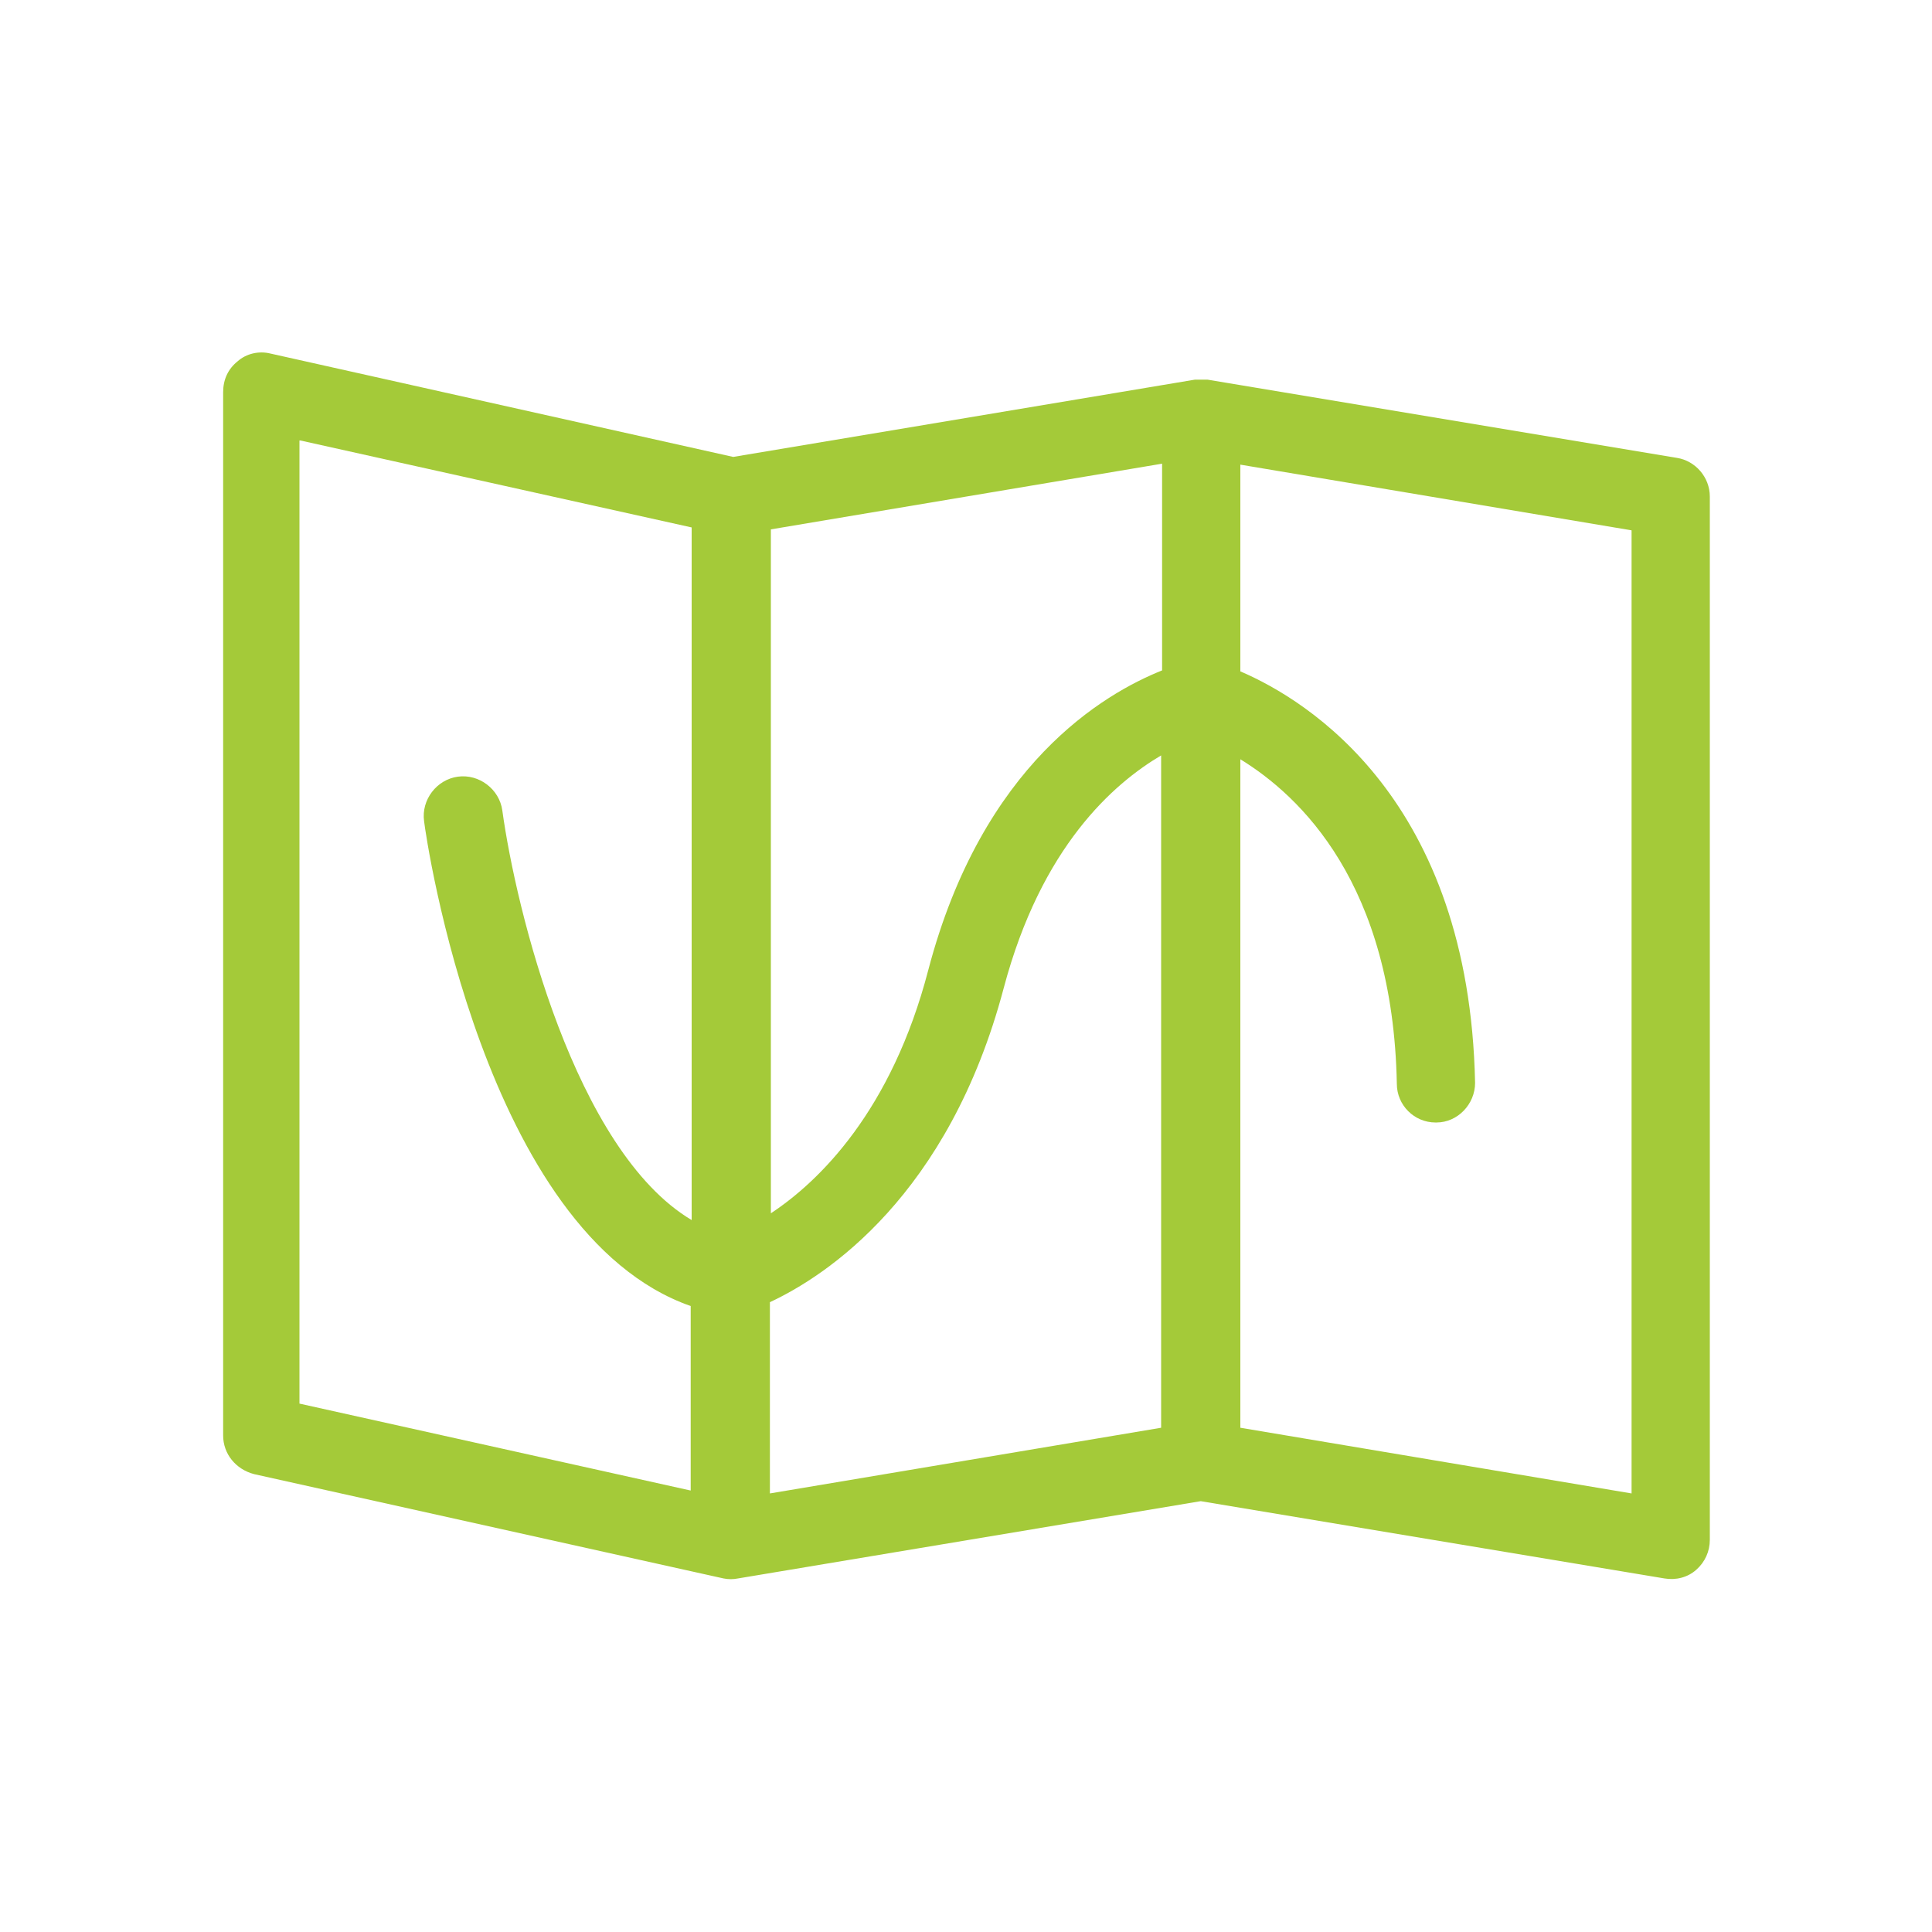
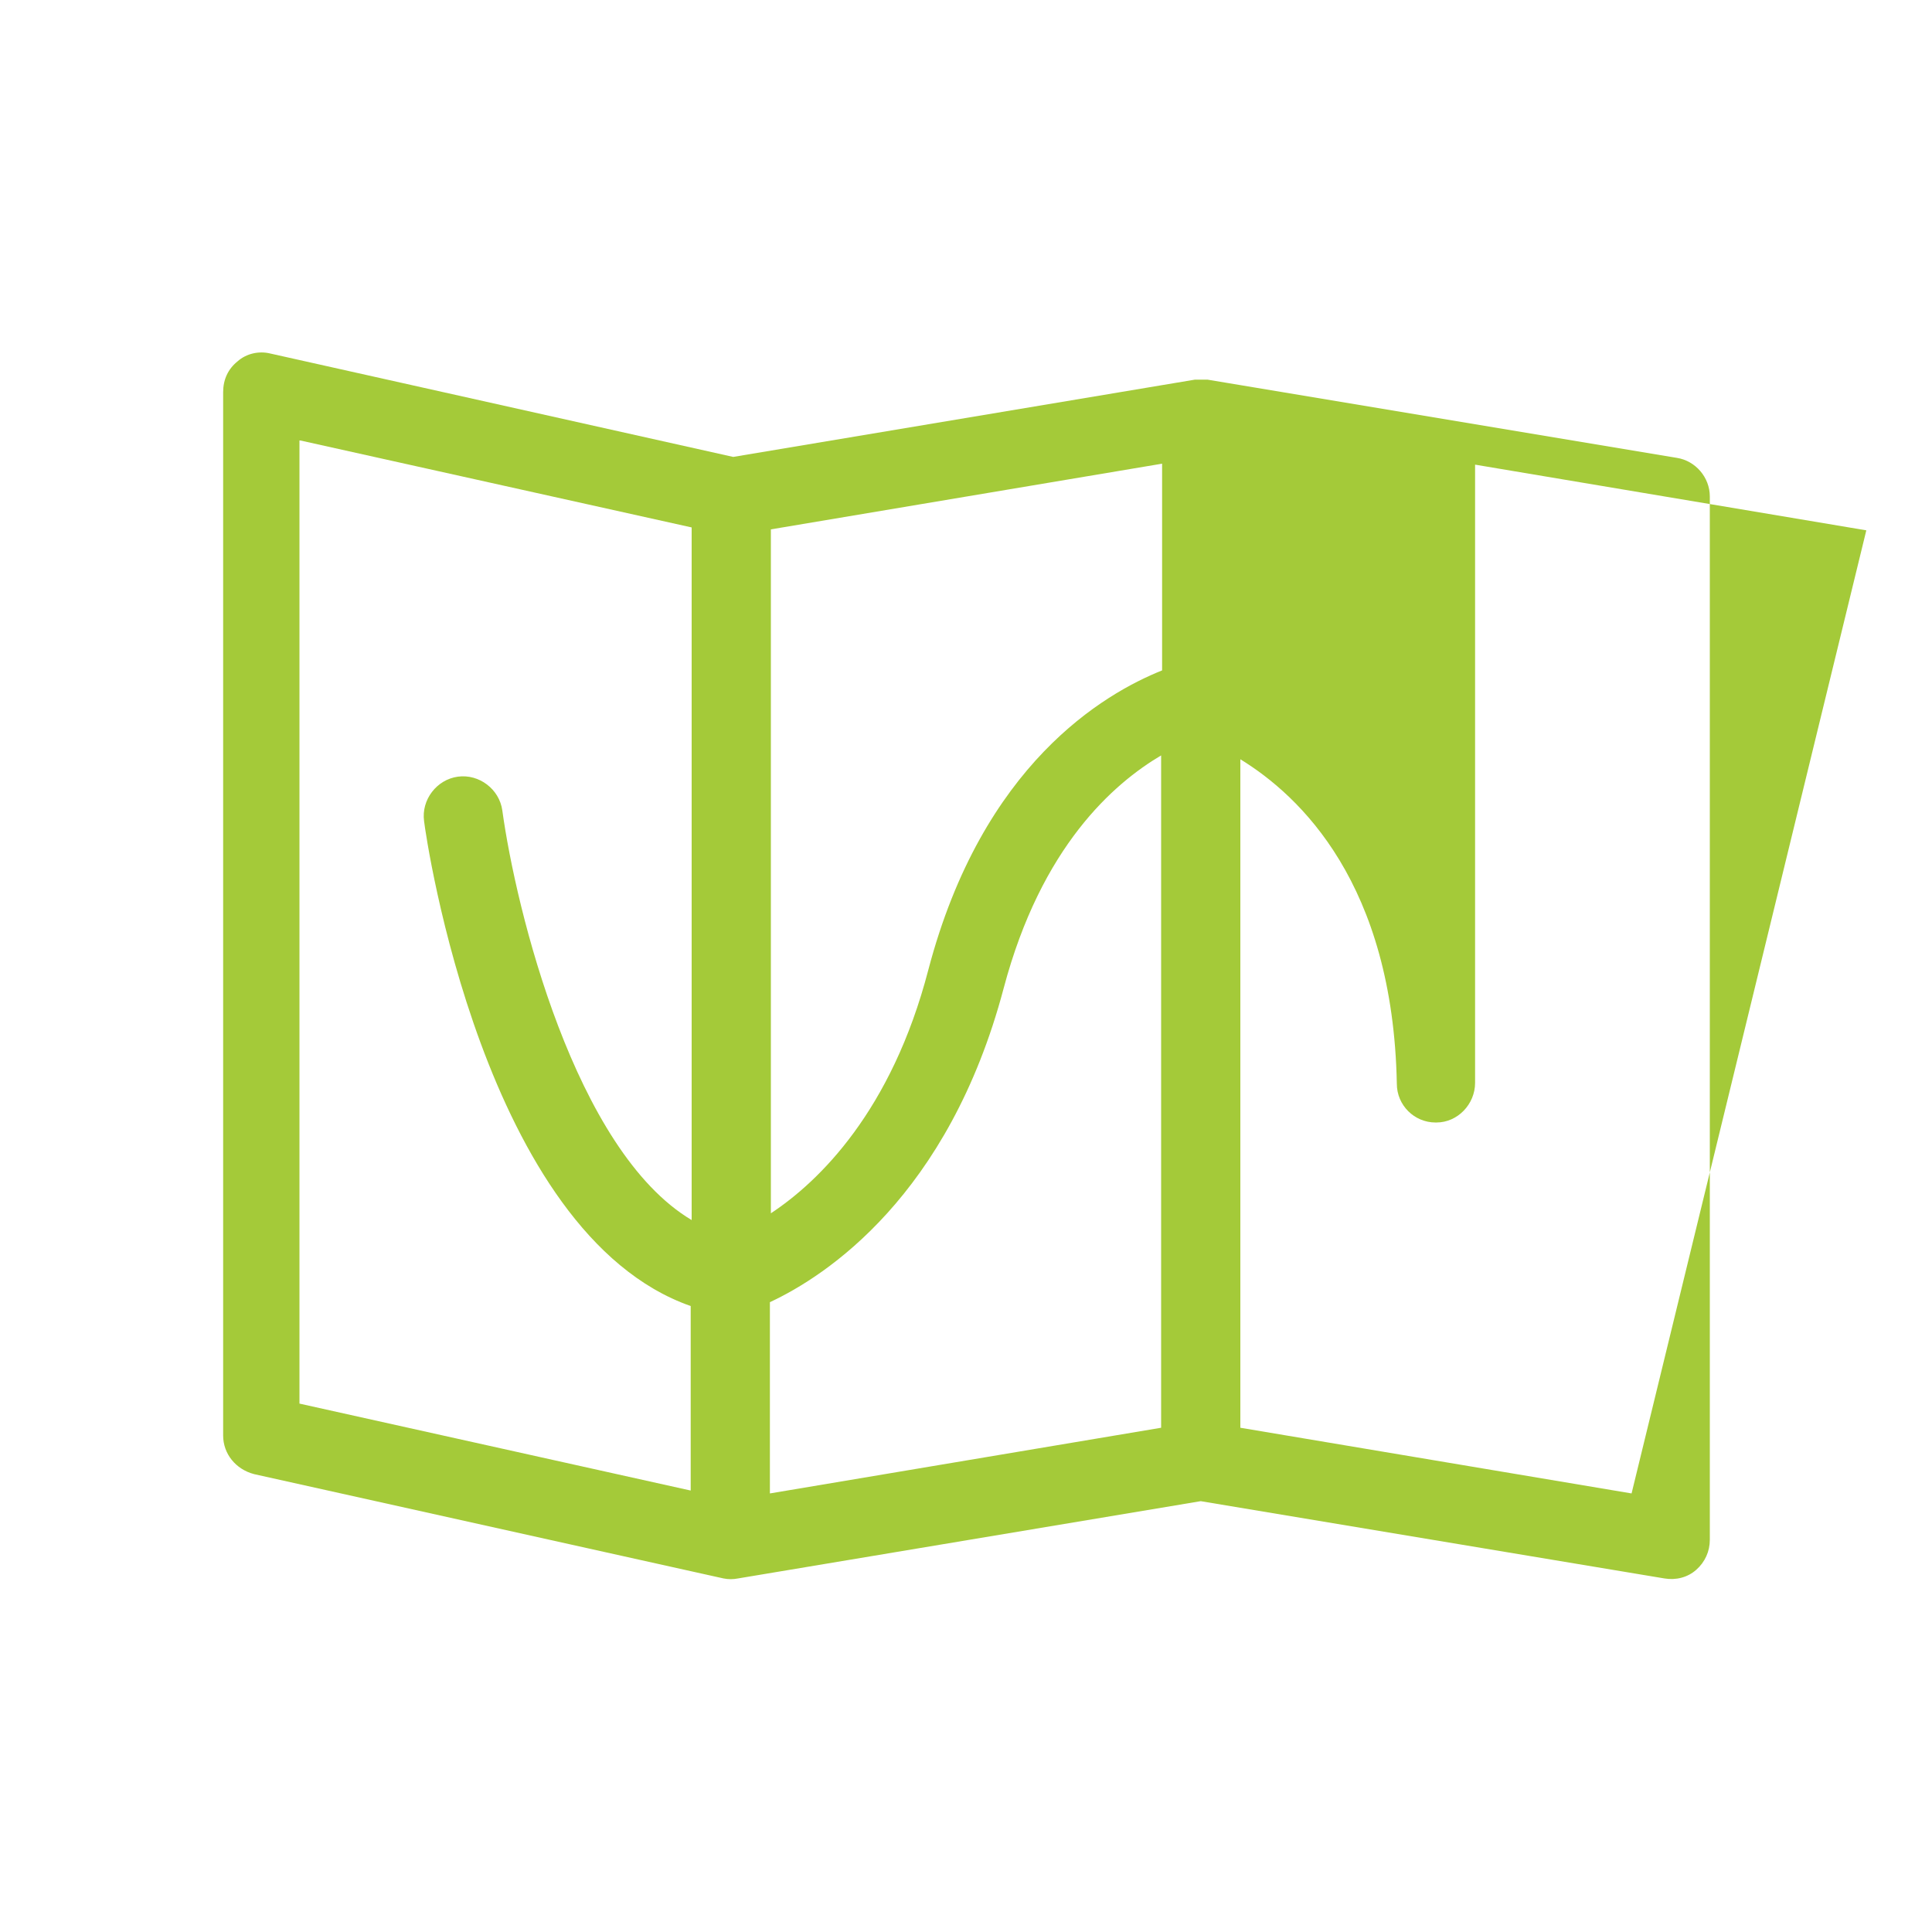
<svg xmlns="http://www.w3.org/2000/svg" version="1.1" id="Layer_1" x="0px" y="0px" viewBox="0 0 200 200" style="enable-background:new 0 0 200 200;" xml:space="preserve">
  <style type="text/css">
	.st0{fill:#666766;}
	.st1{fill:#FFFFFF;}
	.st2{fill:url(#path4801_1_);}
	.st3{fill:url(#path4861_1_);}
	.st4{fill:url(#path4921_1_);}
	.st5{filter:url(#Adobe_OpacityMaskFilter);}
	.st6{mask:url(#mask-2_10_);fill:#A09F9F;}
	.st7{filter:url(#Adobe_OpacityMaskFilter_1_);}
	.st8{mask:url(#mask-2_9_);fill:#666766;}
	.st9{filter:url(#Adobe_OpacityMaskFilter_2_);}
	.st10{mask:url(#mask-2_8_);fill:#666766;}
	.st11{filter:url(#Adobe_OpacityMaskFilter_3_);}
	.st12{mask:url(#mask-2_7_);fill:#666766;}
	.st13{filter:url(#Adobe_OpacityMaskFilter_4_);}
	.st14{mask:url(#mask-2_6_);fill:#666766;}
	.st15{fill:#676767;}
	.st16{fill:#999999;}
	.st17{fill:#EAA524;}
	.st18{fill:#397A9B;}
	.st19{fill:#C64327;}
	.st20{fill:#ED842C;}
	.st21{fill:#00B5B0;}
	.st22{fill:#9B3A95;}
	.st23{fill:#A4CA39;}
	.st24{fill:#BC1E6D;}
	.st25{fill:#114A7F;}
	.st26{fill:#8C5625;}
	.st27{fill:#5B8D3E;}
	.st28{fill:#A41E23;}
</style>
-   <path class="st23" d="M173.6,47.4L125,39.3c-0.1,0-0.1,0-0.2,0c-0.3,0-0.6,0-0.9,0c-0.1,0-0.1,0-0.2,0l-47.8,8L28,36.6  c-1.2-0.3-2.5,0-3.4,0.8c-1,0.8-1.5,1.9-1.5,3.2v108c0,1.9,1.3,3.5,3.2,4l48.6,10.8c0.5,0.1,1,0.1,1.5,0l47.9-8l48,8  c1.2,0.2,2.4-0.1,3.3-0.9c0.9-0.8,1.4-1.9,1.4-3.1v-108C177,49.4,175.5,47.7,173.6,47.4L173.6,47.4z M120.3,69.4  c-6,2.4-18.6,9.7-24.2,31c-3.8,14.6-11.3,21.9-16.3,25.2V54.8l40.5-6.8V69.4z M31.1,45.6l40.5,9v71.7C59.5,119.1,53.4,94.1,52,83.9  c-0.3-2.2-2.4-3.8-4.6-3.5c-2.2,0.3-3.8,2.4-3.5,4.6c0.2,1.8,6.2,42.7,27.6,50.2v19.1l-40.5-9V45.6z M79.7,134.8  c5.8-2.7,18.5-11,24.2-32.5c3.9-14.7,11.4-21.2,16.3-24.1v69.6l-40.5,6.8L79.7,134.8L79.7,134.8z M168.9,154.6l-40.5-6.8V78.6  c6.2,3.8,15.8,12.9,16.2,33.6c0,2.2,1.8,4,4,4h0.1c2.2,0,4-1.9,4-4.1c-0.6-29.3-17.3-39.6-24.3-42.6V48.1l40.5,6.8L168.9,154.6  L168.9,154.6z M168.9,154.6" />
+   <path class="st23" d="M173.6,47.4L125,39.3c-0.1,0-0.1,0-0.2,0c-0.3,0-0.6,0-0.9,0c-0.1,0-0.1,0-0.2,0l-47.8,8L28,36.6  c-1.2-0.3-2.5,0-3.4,0.8c-1,0.8-1.5,1.9-1.5,3.2v108c0,1.9,1.3,3.5,3.2,4l48.6,10.8c0.5,0.1,1,0.1,1.5,0l47.9-8l48,8  c1.2,0.2,2.4-0.1,3.3-0.9c0.9-0.8,1.4-1.9,1.4-3.1v-108C177,49.4,175.5,47.7,173.6,47.4L173.6,47.4z M120.3,69.4  c-6,2.4-18.6,9.7-24.2,31c-3.8,14.6-11.3,21.9-16.3,25.2V54.8l40.5-6.8V69.4z M31.1,45.6l40.5,9v71.7C59.5,119.1,53.4,94.1,52,83.9  c-0.3-2.2-2.4-3.8-4.6-3.5c-2.2,0.3-3.8,2.4-3.5,4.6c0.2,1.8,6.2,42.7,27.6,50.2v19.1l-40.5-9V45.6z M79.7,134.8  c5.8-2.7,18.5-11,24.2-32.5c3.9-14.7,11.4-21.2,16.3-24.1v69.6l-40.5,6.8L79.7,134.8L79.7,134.8z M168.9,154.6l-40.5-6.8V78.6  c6.2,3.8,15.8,12.9,16.2,33.6c0,2.2,1.8,4,4,4h0.1c2.2,0,4-1.9,4-4.1V48.1l40.5,6.8L168.9,154.6  L168.9,154.6z M168.9,154.6" />
</svg>